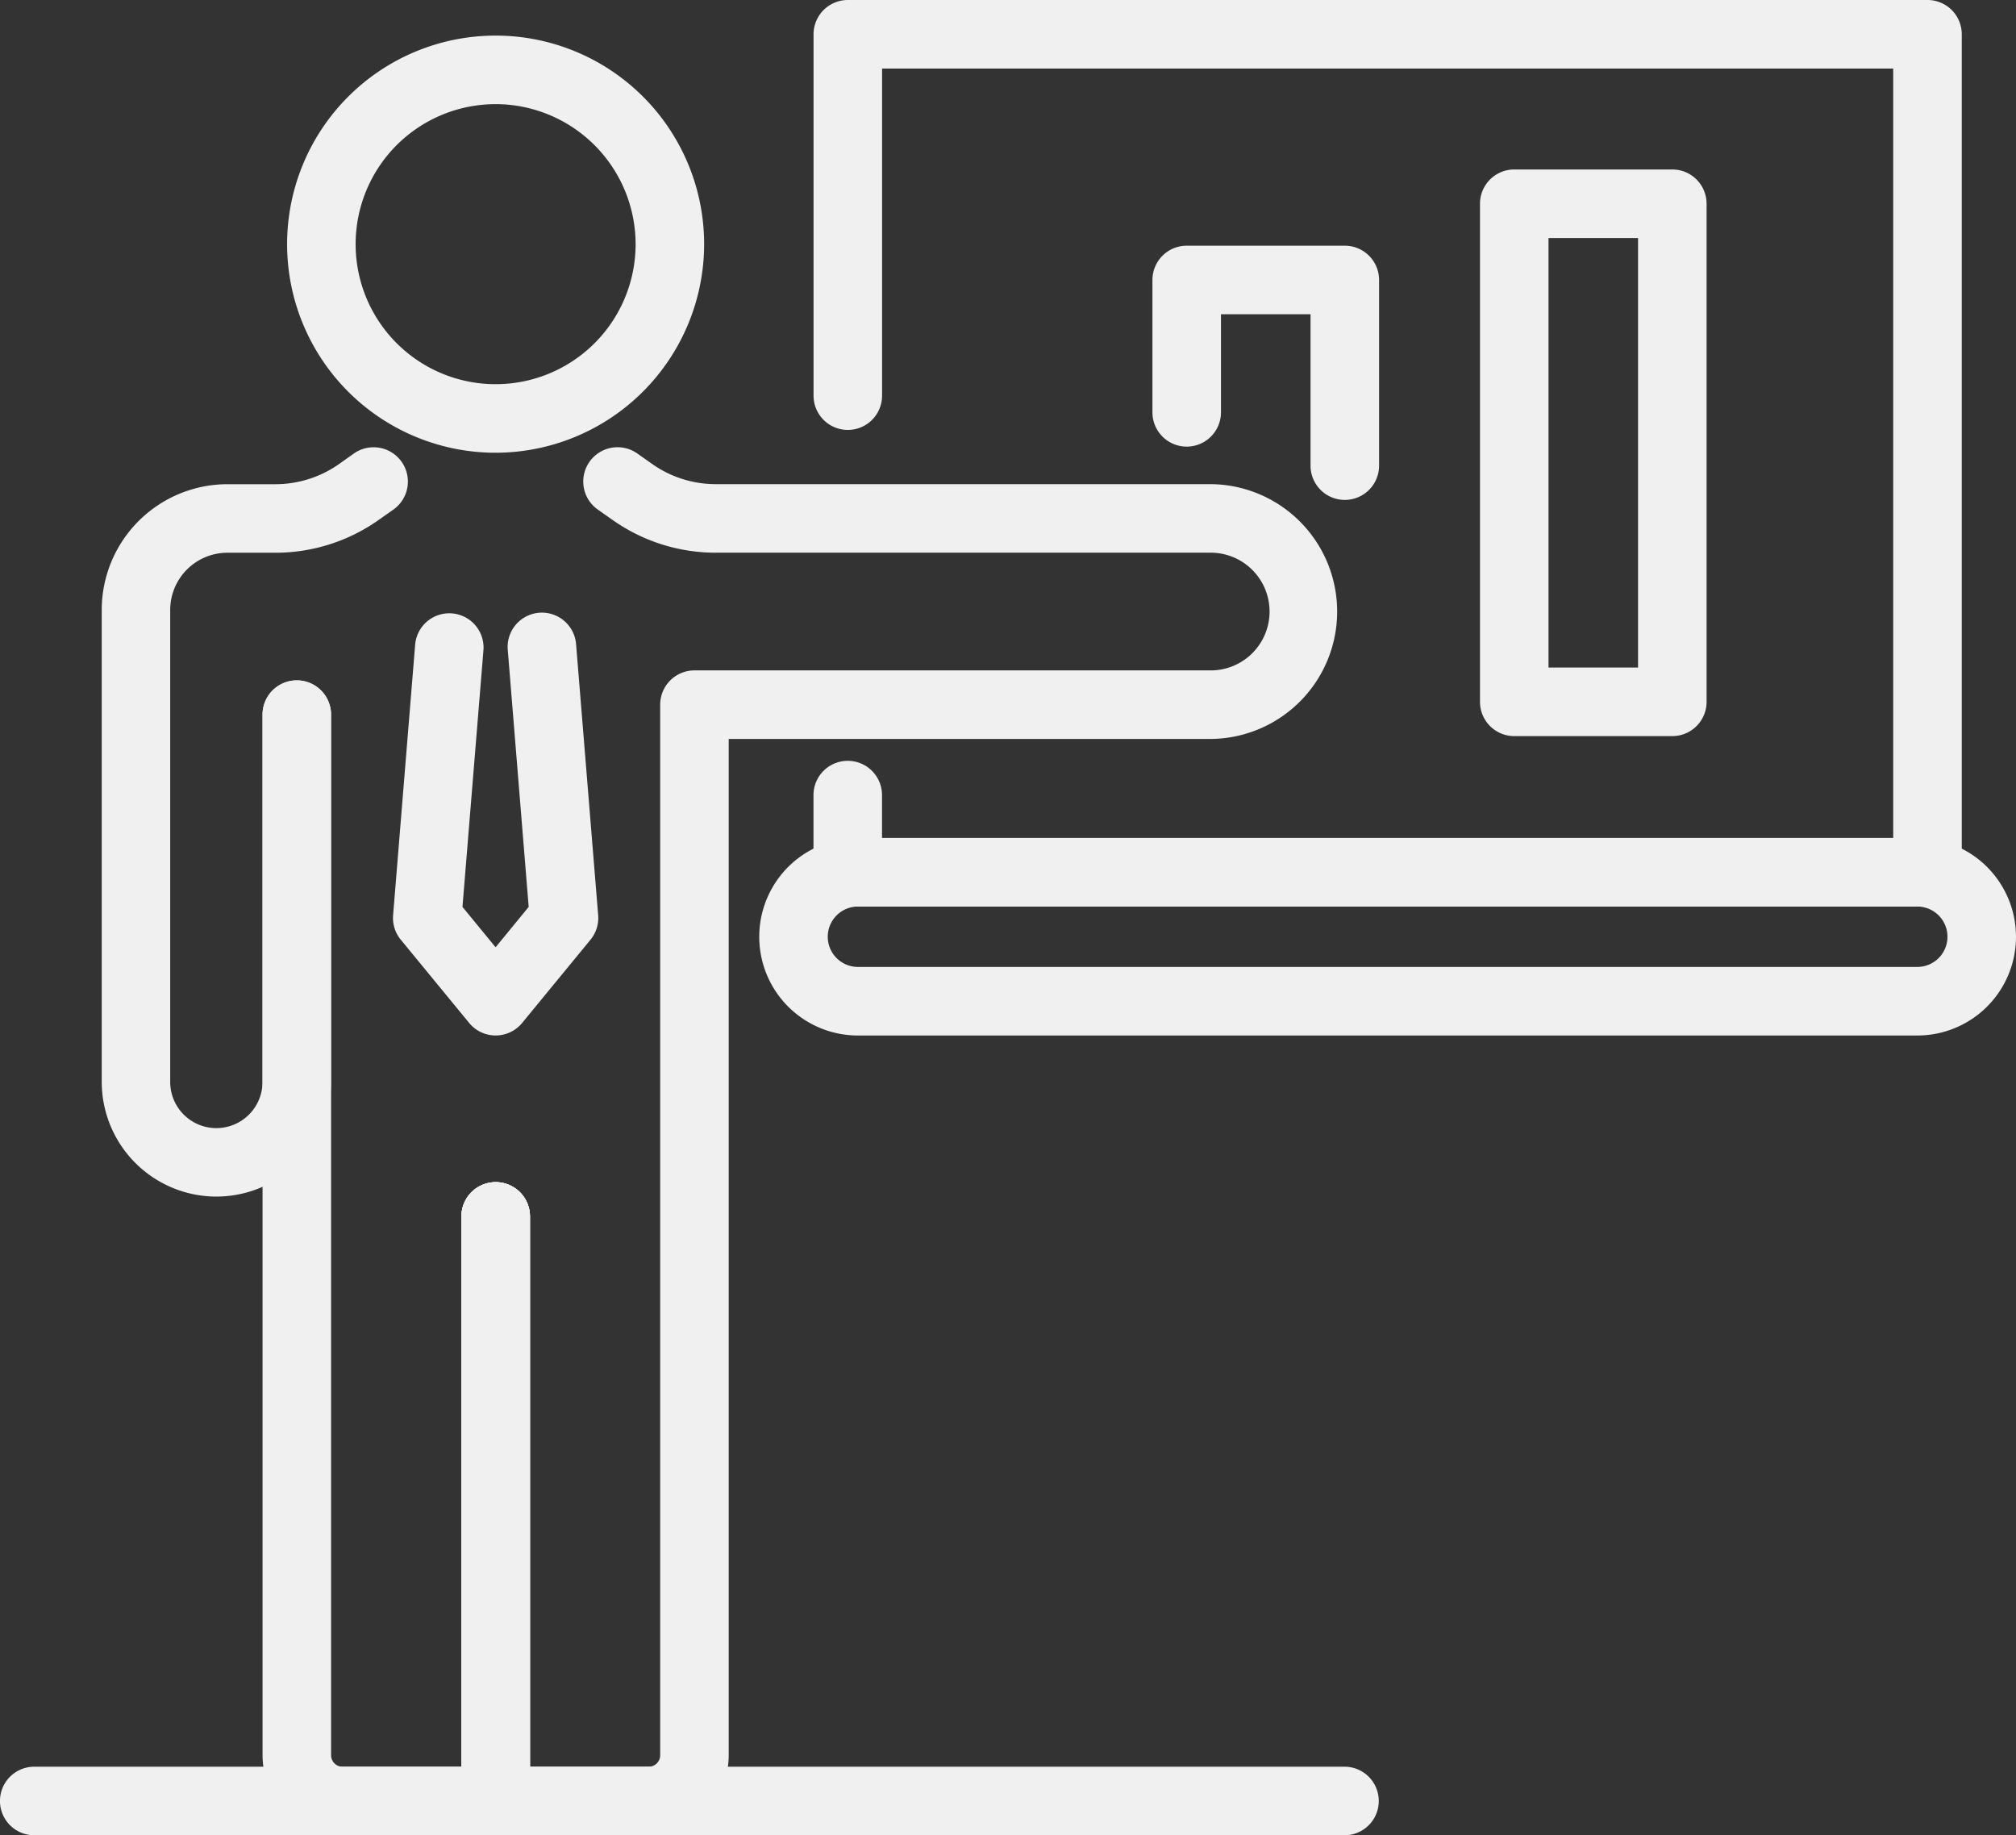
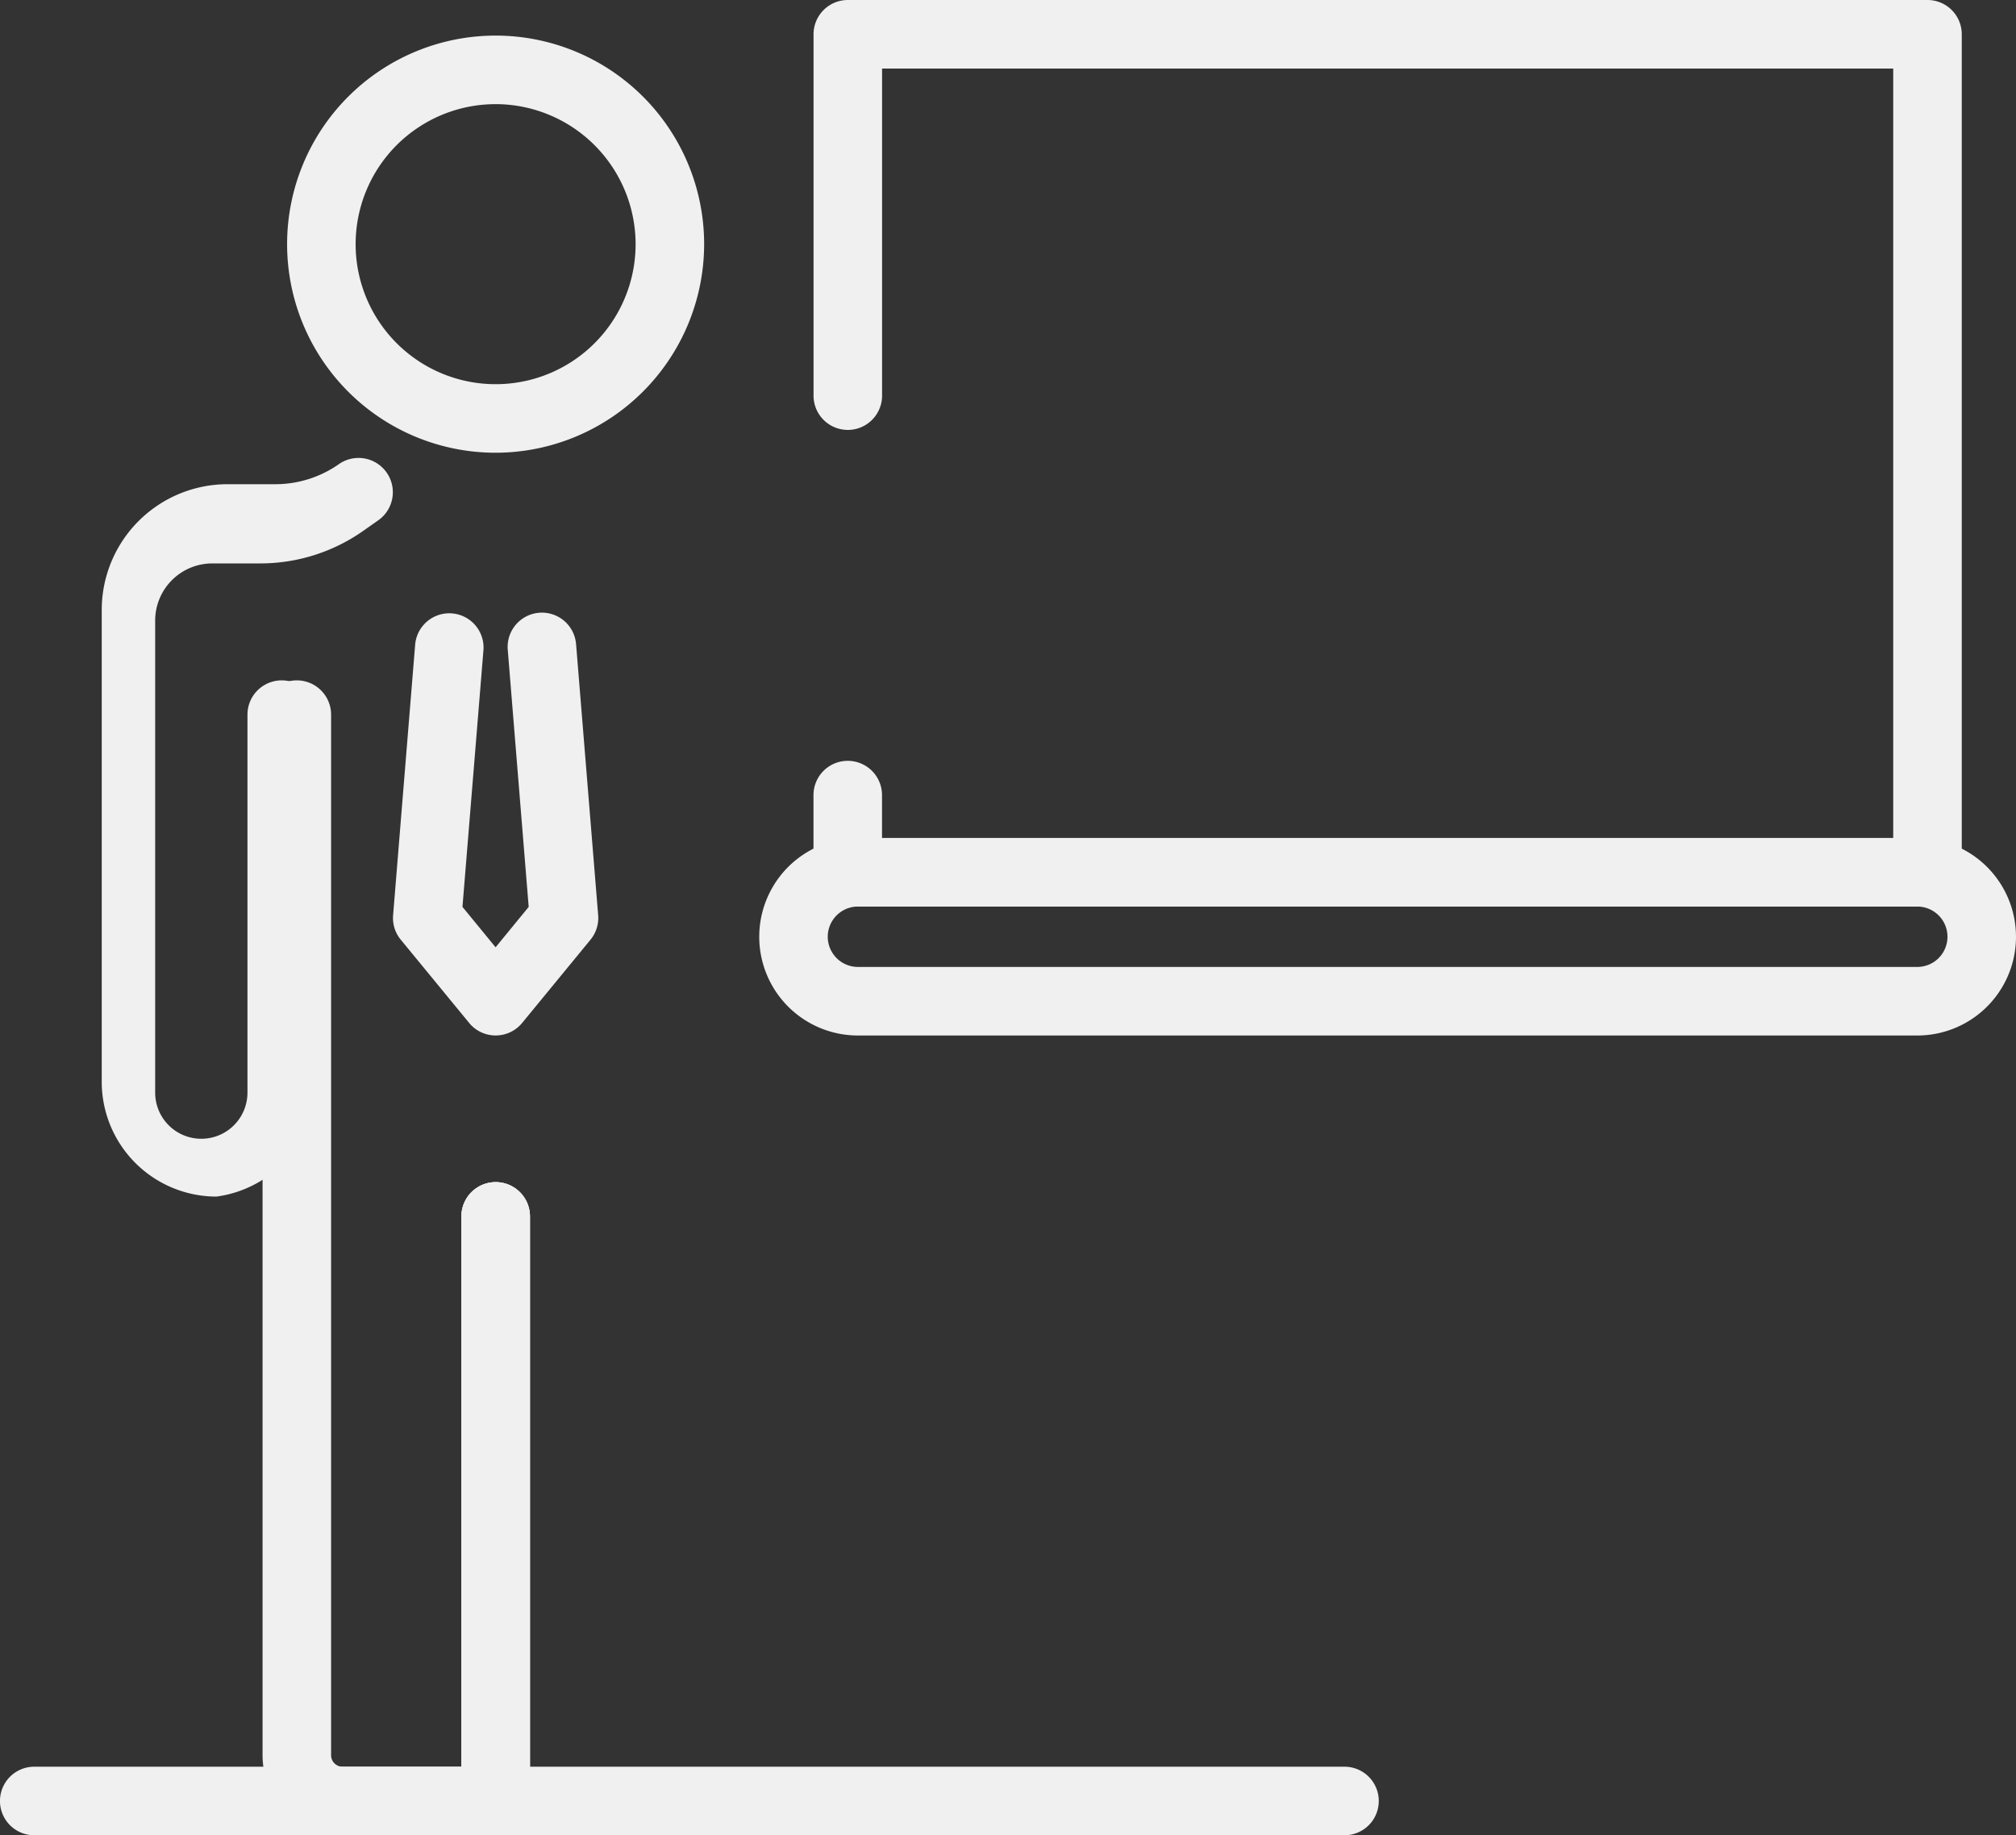
<svg xmlns="http://www.w3.org/2000/svg" id="Group_1096" data-name="Group 1096" width="134.813" height="122.696" viewBox="0 0 134.813 122.696">
  <rect x="0" y="0" width="134.813" height="122.696" fill="#333333" stroke="none" />
-   <path id="Path_3627" data-name="Path 3627" d="M46.836,339.257H36.6a2.291,2.291,0,1,1,0-4.583H46.836a.765.765,0,0,0,.764-.766V263.673a2.293,2.293,0,0,1,2.293-2.292H84.353a3.935,3.935,0,1,0,0-7.869H51.329a11.947,11.947,0,0,1-6.918-2.194l-1.008-.708a2.293,2.293,0,0,1,2.642-3.748l1.008.71a7.368,7.368,0,0,0,4.276,1.357H84.353a8.517,8.517,0,1,1,0,17.035H52.183v67.945A5.353,5.353,0,0,1,46.836,339.257Z" transform="translate(-3.453 -216.561)" fill="#f0f0f0" />
  <path id="Path_3628" data-name="Path 3628" d="M44.219,330.31H33.98a5.353,5.353,0,0,1-5.347-5.349V255.391a2.291,2.291,0,0,1,4.583,0V324.96a.765.765,0,0,0,.764.767H44.219a2.291,2.291,0,0,1,0,4.583Z" transform="translate(-11.075 -207.613)" fill="#f0f0f0" />
  <path id="Path_3629" data-name="Path 3629" d="M36.6,311.071a2.293,2.293,0,0,1-2.293-2.293V269.7a2.291,2.291,0,0,1,4.583,0v39.074A2.291,2.291,0,0,1,36.6,311.071Z" transform="translate(-3.453 -188.375)" fill="#f0f0f0" />
  <path id="Path_3630" data-name="Path 3630" d="M43.277,262.6A13.944,13.944,0,1,1,57.22,248.654,13.96,13.96,0,0,1,43.277,262.6Zm0-23.305a9.361,9.361,0,1,0,9.36,9.36A9.372,9.372,0,0,0,43.277,239.294Z" transform="translate(-10.133 -232.332)" fill="#f0f0f0" />
-   <path id="Path_3631" data-name="Path 3631" d="M36.6,311.071a2.291,2.291,0,0,1-2.29-2.293V269.7a2.291,2.291,0,0,1,4.583,0v39.074A2.293,2.293,0,0,1,36.6,311.071Z" transform="translate(-3.452 -188.375)" fill="#f0f0f0" />
  <path id="Path_3632" data-name="Path 3632" d="M36.6,311.071a2.291,2.291,0,0,1-2.29-2.293V269.7a2.291,2.291,0,0,1,4.583,0v39.074A2.293,2.293,0,0,1,36.6,311.071Z" transform="translate(-3.452 -188.375)" fill="#f0f0f0" />
-   <path id="Path_3633" data-name="Path 3633" d="M31.715,296.559a7.676,7.676,0,0,1-7.67-7.668V257.333a8.413,8.413,0,0,1,8.4-8.4h3.2a7.4,7.4,0,0,0,4.278-1.355l1.006-.713a2.293,2.293,0,0,1,2.642,3.748l-1.008.708a11.952,11.952,0,0,1-6.918,2.194h-3.2a3.825,3.825,0,0,0-3.821,3.821v31.559a3.086,3.086,0,1,0,6.172,0V264.339a2.291,2.291,0,0,1,4.583,0v24.552A7.677,7.677,0,0,1,31.715,296.559Z" transform="translate(-17.242 -216.561)" fill="#f0f0f0" />
+   <path id="Path_3633" data-name="Path 3633" d="M31.715,296.559a7.676,7.676,0,0,1-7.67-7.668V257.333a8.413,8.413,0,0,1,8.4-8.4h3.2a7.4,7.4,0,0,0,4.278-1.355a2.293,2.293,0,0,1,2.642,3.748l-1.008.708a11.952,11.952,0,0,1-6.918,2.194h-3.2a3.825,3.825,0,0,0-3.821,3.821v31.559a3.086,3.086,0,1,0,6.172,0V264.339a2.291,2.291,0,0,1,4.583,0v24.552A7.677,7.677,0,0,1,31.715,296.559Z" transform="translate(-17.242 -216.561)" fill="#f0f0f0" />
  <path id="Path_3634" data-name="Path 3634" d="M36.6,311.071a2.293,2.293,0,0,1-2.293-2.293V269.7a2.291,2.291,0,0,1,4.583,0v39.074A2.291,2.291,0,0,1,36.6,311.071Z" transform="translate(-3.453 -188.375)" fill="#f0f0f0" />
  <path id="Path_3635" data-name="Path 3635" d="M111.052,288.666H23.433a2.291,2.291,0,0,1,0-4.583h87.619a2.291,2.291,0,0,1,0,4.583Z" transform="translate(-21.143 -165.969)" fill="#f0f0f0" />
  <path id="Path_3636" data-name="Path 3636" d="M39.218,279.435a2.286,2.286,0,0,1-1.77-.837l-4.573-5.565a2.277,2.277,0,0,1-.513-1.641l1.477-18.12a2.291,2.291,0,0,1,4.566.373L37,270.839l2.215,2.7,2.213-2.7-1.4-17.194a2.292,2.292,0,0,1,4.569-.373l1.477,18.12a2.288,2.288,0,0,1-.513,1.641L40.988,278.6A2.293,2.293,0,0,1,39.218,279.435Z" transform="translate(-6.074 -210.208)" fill="#f0f0f0" />
  <path id="Path_3637" data-name="Path 3637" d="M118.84,294.3h-72.2a2.292,2.292,0,0,1-2.293-2.29v-5.157a2.291,2.291,0,0,1,4.583,0v2.865H116.55V238.279H48.934v21.868a2.291,2.291,0,1,1-4.583,0V235.989a2.293,2.293,0,0,1,2.293-2.293h72.2a2.291,2.291,0,0,1,2.29,2.293v56.025A2.29,2.29,0,0,1,118.84,294.3Z" transform="translate(10.052 -233.696)" fill="#f0f0f0" />
-   <path id="Path_3638" data-name="Path 3638" d="M76.223,276.41H65.656a2.293,2.293,0,0,1-2.293-2.293v-33.3a2.291,2.291,0,0,1,2.293-2.29H76.223a2.291,2.291,0,0,1,2.293,2.29v33.3A2.293,2.293,0,0,1,76.223,276.41Zm-8.277-4.583h5.987V243.111H67.946Z" transform="translate(35.606 -227.197)" fill="#f0f0f0" />
-   <path id="Path_3639" data-name="Path 3639" d="M66.88,257.7a2.29,2.29,0,0,1-2.29-2.29V245.286H58.6v6.559a2.291,2.291,0,1,1-4.583,0v-8.851a2.293,2.293,0,0,1,2.293-2.29H66.88a2.293,2.293,0,0,1,2.293,2.29V255.41A2.292,2.292,0,0,1,66.88,257.7Z" transform="translate(23.048 -224.278)" fill="#f0f0f0" />
  <path id="Path_3640" data-name="Path 3640" d="M120.24,270.8H49.4a6.6,6.6,0,0,1,0-13.2H120.24a6.6,6.6,0,1,1,0,13.2ZM49.4,262.179a2.018,2.018,0,0,0,0,4.037H120.24a2.018,2.018,0,1,0,0-4.037Z" transform="translate(7.972 -201.571)" fill="#f0f0f0" />
</svg>